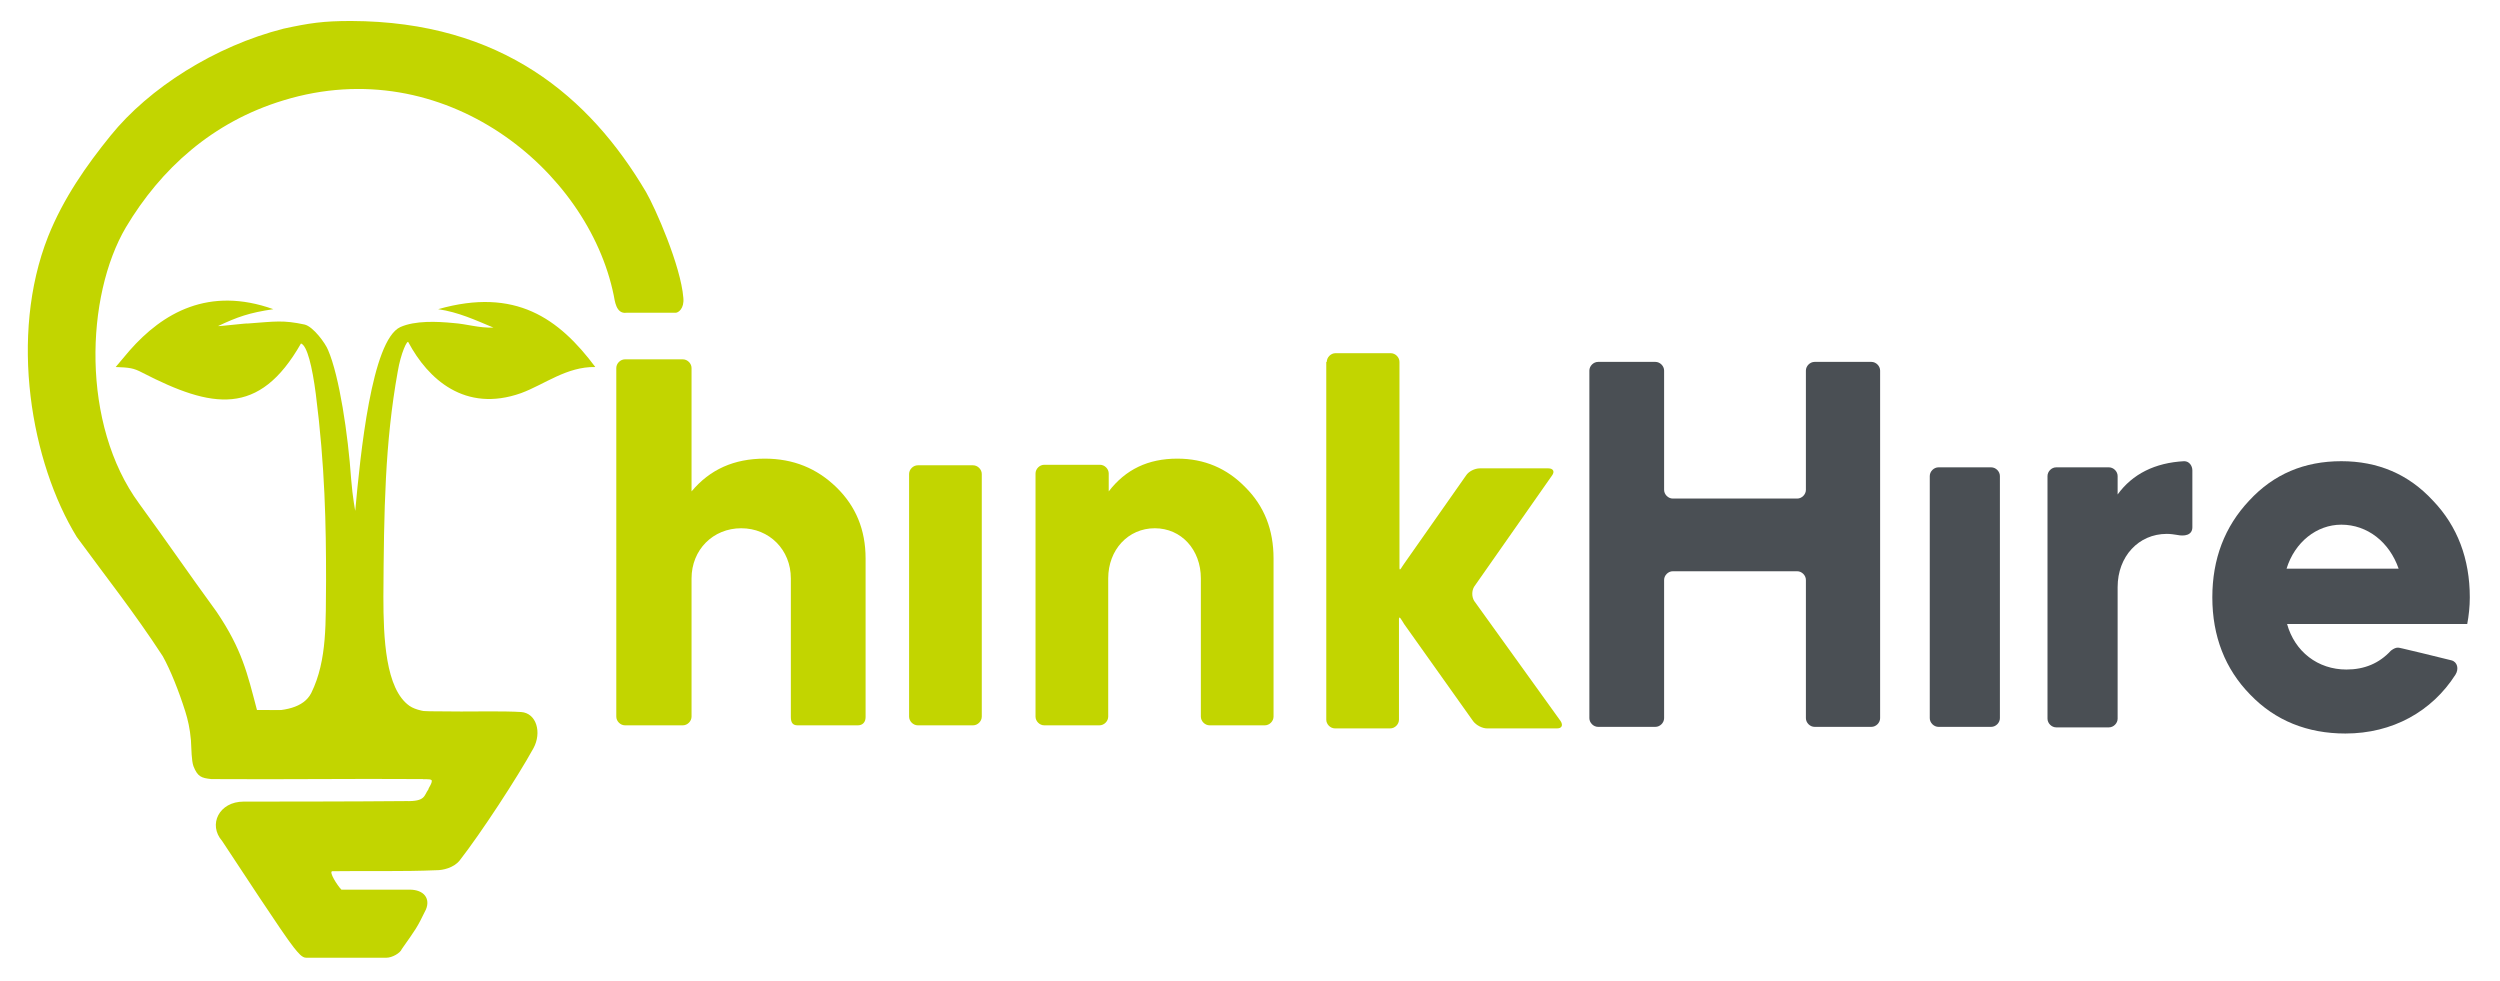
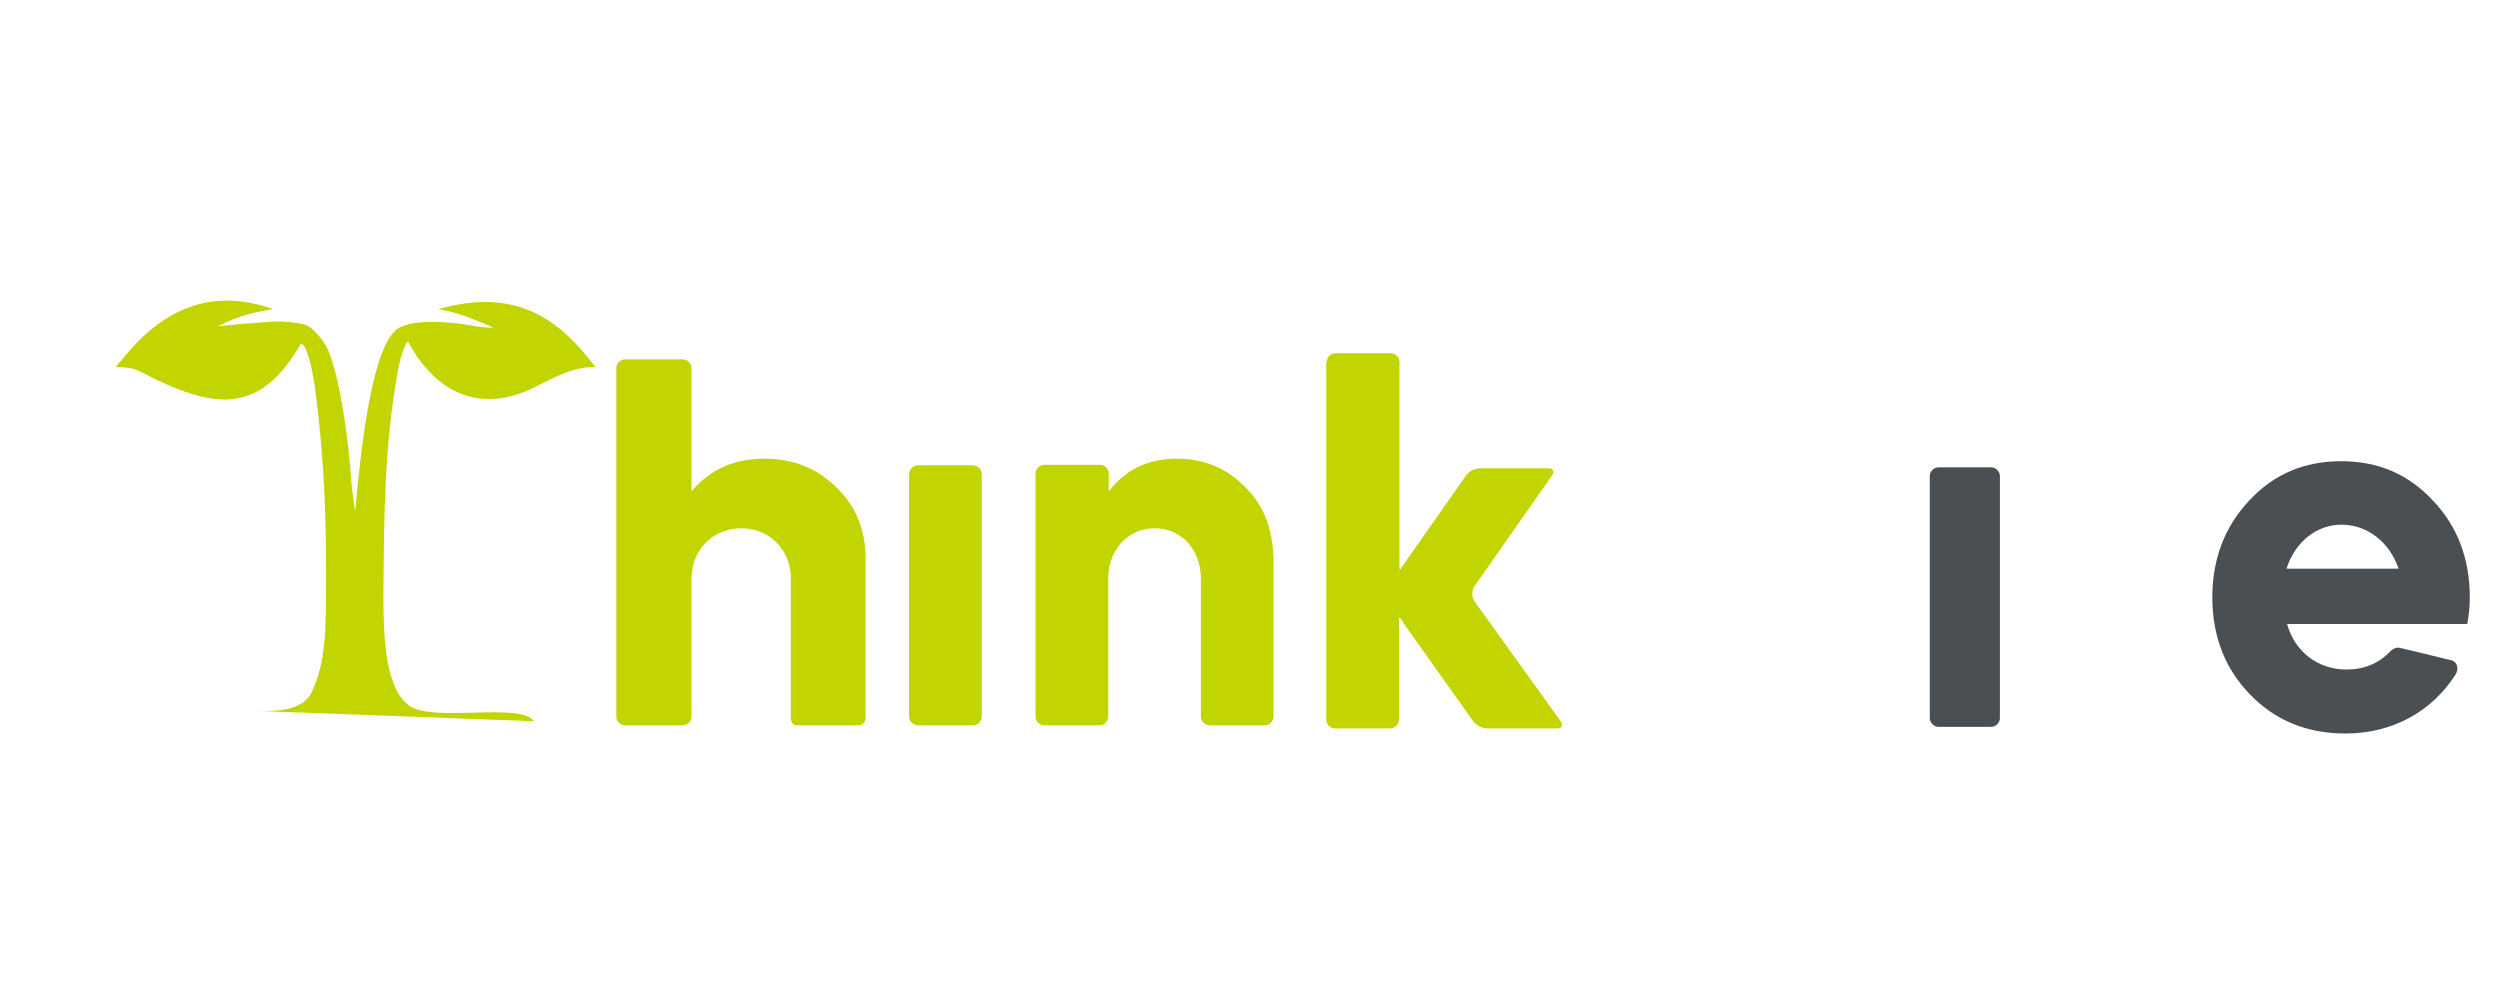
<svg xmlns="http://www.w3.org/2000/svg" version="1.1" id="Layer_1" x="0px" y="0px" viewBox="0 0 488.4 191.6" style="enable-background:new 0 0 488.4 191.6;" xml:space="preserve">
  <style type="text/css">
	.st0{fill:none;}
	.st1{fill:#4A4F54;}
	.st2{fill:#C2D500;}
	.st3{fill:none;stroke:#C2D500;stroke-width:0;stroke-linecap:round;stroke-linejoin:round;}
	.st4{fill-rule:evenodd;clip-rule:evenodd;fill:#C2D500;}
</style>
  <g>
-     <path class="st0" d="M457.4,102.5c-4.8,0-9.1,3.4-10.7,8.6h21.9C466.8,105.9,462.5,102.5,457.4,102.5z" />
-   </g>
+     </g>
  <g>
-     <path class="st1" d="M352.8,95.7c0,0.9-0.8,1.7-1.7,1.7h-24.3c-0.9,0-1.7-0.8-1.7-1.7V72.4c0-0.9-0.8-1.7-1.7-1.7h-11.2   c-0.9,0-1.7,0.8-1.7,1.7v67.9c0,0.9,0.8,1.7,1.7,1.7h11.2c0.9,0,1.7-0.8,1.7-1.7v-27c0-0.9,0.8-1.7,1.7-1.7h24.3   c0.9,0,1.7,0.8,1.7,1.7v27c0,0.9,0.8,1.7,1.7,1.7h11.1c0.9,0,1.7-0.8,1.7-1.7V72.4c0-0.9-0.8-1.7-1.7-1.7h-11.1   c-0.9,0-1.7,0.8-1.7,1.7V95.7z" />
-   </g>
+     </g>
  <g>
    <path class="st1" d="M377,140.3c0,0.9,0.8,1.7,1.7,1.7H389c0.9,0,1.7-0.8,1.7-1.7V93c0-0.9-0.8-1.7-1.7-1.7h-10.3   c-0.9,0-1.7,0.8-1.7,1.7V140.3z" />
  </g>
  <g>
-     <path class="st0" d="M457.4,102.5c-4.8,0-9.1,3.4-10.7,8.6h21.9C466.8,105.9,462.5,102.5,457.4,102.5z" />
    <path class="st1" d="M482.5,116.7c0-7.5-2.4-13.9-7.2-18.9c-4.8-5.2-10.8-7.7-17.9-7.7c-7.2,0-13.2,2.5-18,7.7   c-4.8,5.1-7.2,11.4-7.2,18.9c0,7.6,2.5,14,7.4,19c4.9,5.1,11.2,7.6,18.6,7.6c9.2,0,16.9-4.3,21.5-11.5c0.7-1.1,0.4-2.5-0.8-2.8   c-3.2-0.8-9-2.2-9.5-2.3c-0.7-0.1-1.1-0.5-2.3,0.4c-2.3,2.5-5.2,3.7-8.7,3.7c-5.6,0-10.1-3.5-11.6-8.9H482   C482.3,120.3,482.5,118.5,482.5,116.7z M446.7,111.1c1.6-5.2,5.9-8.6,10.7-8.6c5.1,0,9.4,3.4,11.2,8.6H446.7z" />
  </g>
-   <path class="st1" d="M426.7,90.1c-5.7,0.3-10.1,2.5-13,6.5c0-0.6,0-1.2,0-1.7V93c0-0.9-0.8-1.7-1.7-1.7h-10.3  c-0.9,0-1.7,0.8-1.7,1.7v47.4c0,0.9,0.8,1.7,1.7,1.7h10.3c0.9,0,1.7-0.8,1.7-1.7v-24c0-0.5,0-1.1,0-1.7l0,0c0-6,4.1-10.4,9.6-10.4  c0.7,0,1.4,0.1,2,0.2c1.4,0.3,3,0.1,3-1.5c0-3.8,0-10.5,0-11.1C428.3,91,427.7,90.1,426.7,90.1z" />
  <g>
    <path class="st2" d="M179.3,141.7c-0.9,0-1.7-0.8-1.7-1.7V92.6c0-0.9,0.8-1.7,1.7-1.7h10.8c0.9,0,1.7,0.8,1.7,1.7V140   c0,0.9-0.8,1.7-1.7,1.7H179.3z" />
  </g>
  <g>
    <path class="st2" d="M259.2,70.7c0-0.9,0.8-1.7,1.7-1.7h10.8c0.9,0,1.7,0.8,1.7,1.7v40.2c0,0.9,0.4-0.1,1-0.9l12-17.1   c0.5-0.8,1.7-1.4,2.7-1.4h13.4c0.9,0,1.3,0.6,0.7,1.4L288,114.6c-0.5,0.8-0.5,2,0,2.8l16.9,23.5c0.5,0.8,0.2,1.4-0.7,1.4h-13.7   c-0.9,0-2.1-0.6-2.7-1.4l-13.5-19c-0.5-0.8-1-1.8-1-0.9v19.6c0,0.9-0.8,1.7-1.7,1.7h-10.8c-0.9,0-1.7-0.8-1.7-1.7V70.7z" />
  </g>
  <g>
    <path class="st2" d="M163.4,95.2c-3.8-3.7-8.4-5.6-14-5.6c-6,0-10.7,2.1-14.3,6.4V71.9c0-0.9-0.8-1.7-1.7-1.7h-11.3   c-0.9,0-1.7,0.8-1.7,1.7V140c0,0.9,0.8,1.7,1.7,1.7h11.3c0.9,0,1.7-0.8,1.7-1.7v-27c0-5.6,4.2-9.8,9.7-9.8c5.5,0,9.7,4.2,9.7,9.8   c0,0,0,26.3,0,27.1c0,1.1,0.4,1.6,1.3,1.6c0.5,0,8.5,0,11.8,0c0.9,0,1.5-0.6,1.5-1.6v-31C169.1,103.5,167.2,98.9,163.4,95.2z" />
  </g>
-   <path class="st2" d="M243.3,95.2c-3.6-3.7-8-5.6-13.3-5.6c-5.7,0-10.1,2.1-13.4,6.4v-3.5c0-0.9-0.8-1.7-1.7-1.7H204  c-0.9,0-1.7,0.8-1.7,1.7V140c0,0.9,0.8,1.7,1.7,1.7h10.8c0.9,0,1.7-0.8,1.7-1.7v-27c0-5.6,3.9-9.8,9.1-9.8c5.2,0,9,4.2,9,9.8v0.6  c0,0,0,0,0,0V140c0,0.9,0.8,1.7,1.7,1.7h10.8c0.9,0,1.7-0.8,1.7-1.7v-25.4v-1v-4.5C248.8,103.5,247,98.9,243.3,95.2z" />
+   <path class="st2" d="M243.3,95.2c-3.6-3.7-8-5.6-13.3-5.6c-5.7,0-10.1,2.1-13.4,6.4v-3.5c0-0.9-0.8-1.7-1.7-1.7H204  c-0.9,0-1.7,0.8-1.7,1.7V140c0,0.9,0.8,1.7,1.7,1.7h10.8c0.9,0,1.7-0.8,1.7-1.7v-27c0-5.6,3.9-9.8,9.1-9.8c5.2,0,9,4.2,9,9.8v0.6  c0,0,0,0,0,0V140c0,0.9,0.8,1.7,1.7,1.7h10.8c0.9,0,1.7-0.8,1.7-1.7v-25.4v-4.5C248.8,103.5,247,98.9,243.3,95.2z" />
  <g>
    <g>
-       <path class="st4" d="M68.6,4.1c29.4,0.1,46.6,14.8,57.6,33.4c1.8,3.1,6.8,14.4,7.3,20.7c0.2,2.1-1,2.9-1.5,2.9c-3.3,0-8.5,0-9.6,0    c-2.1,0.3-2.3-2.5-2.5-3.4C114.9,33.2,86.8,10,55.4,19.6C41.5,23.8,31.4,33,24.6,44.4c-7.9,13.4-8.8,38.5,2.6,54    c5.9,8.1,9.2,13,15.1,21.1c5,7.4,6,12,7.9,19.2c13.3,0.1,26.6,0.2,39.9,0.3c3.1,0,8.5-0.1,11.7,0.1c3,0.2,4.1,4,2.4,7.1    c-3.2,5.8-10.2,16.5-14.4,21.9c-1.2,1.5-3.4,1.9-4.4,1.9c-6.9,0.3-14.1,0.1-20.5,0.2c-0.7,0.1,1,2.8,1.8,3.6c4.7,0,9.2,0,13.3,0    c2.9,0,4.1,1.8,3.2,3.9c-1.8,3.7-1.9,3.7-4.7,7.7c-0.3,0.8-1.9,1.7-3,1.7c-4.8,0-11,0-15.7,0c-0.8,0-1.5-0.9-2.4-2    c-2.1-2.6-11.2-16.6-14-20.8c-2.8-3.2-0.6-7.7,4.2-7.7c3.4,0,21.7,0,31.7-0.1c3.9,0.1,3.5-1.1,4.4-2.3c-0.1-0.1,0.9-1.4,0.6-1.8    c-0.3-0.3-1.7-0.1-1.7-0.2c-14.9-0.1-26.3,0.1-41.3,0c-2-0.2-2.7-0.5-3.5-2.5c-0.4-1.1-0.4-3.4-0.5-5.1c-0.2-2.3-0.6-4-1.1-5.6    c-1.3-4.1-2.9-8.1-4.4-10.8c-5.6-8.6-11.1-15.5-16.8-23.3C6.1,90.4,1.7,65.7,9.4,46.2c3-7.5,7.5-13.9,12.2-19.7    C29.1,17.2,42,9,55.4,5.6C60.5,4.5,63.1,4.1,68.6,4.1z" />
-     </g>
+       </g>
    <g>
      <path class="st4" d="M50.8,138.9c4.7,0.1,8.5-0.6,10-3.5c3.2-6.5,2.8-14,2.9-22.1c0-10.7-0.2-22.2-2-36.3    c-0.7-5.4-1.7-9.5-2.9-9.9c-8.2,14.4-17.4,12.7-31,5.7c-1.7-0.9-2.5-1-5.2-1.1c0.3-0.3,2.4-2.9,2.7-3.2    c6.5-7.4,15.5-12.6,28.1-8.1c-4.7,0.7-7,1.5-10.8,3.3c0,0.1,5.8-0.6,5.8-0.5c5.4-0.4,6.9-0.7,11.1,0.2c1.7,0.4,4.1,3.7,4.6,5    c2.2,5.1,3.9,16.5,4.5,25.2c0.3,3.7,0.8,6.2,0.8,6.2c1-11,3.2-33.3,8.8-35.9c2.9-1.3,7.2-1.1,10.3-0.8c2.8,0.2,5,1,7.9,0.9    c-3.6-1.5-6.8-3-10.8-3.6c15.1-4.3,23.6,1.8,30.7,11.3c-5.6-0.1-9.9,3.4-14.5,5.1c-11,3.9-18.2-2.8-22-9.9    c-0.2-0.7-1.5,2.1-2.1,5.7c-2.5,13.9-2.7,27-2.8,44c0,8,0.4,18,5.1,21.3c4.8,3.3,21.8-0.8,24.3,3" />
    </g>
  </g>
</svg>